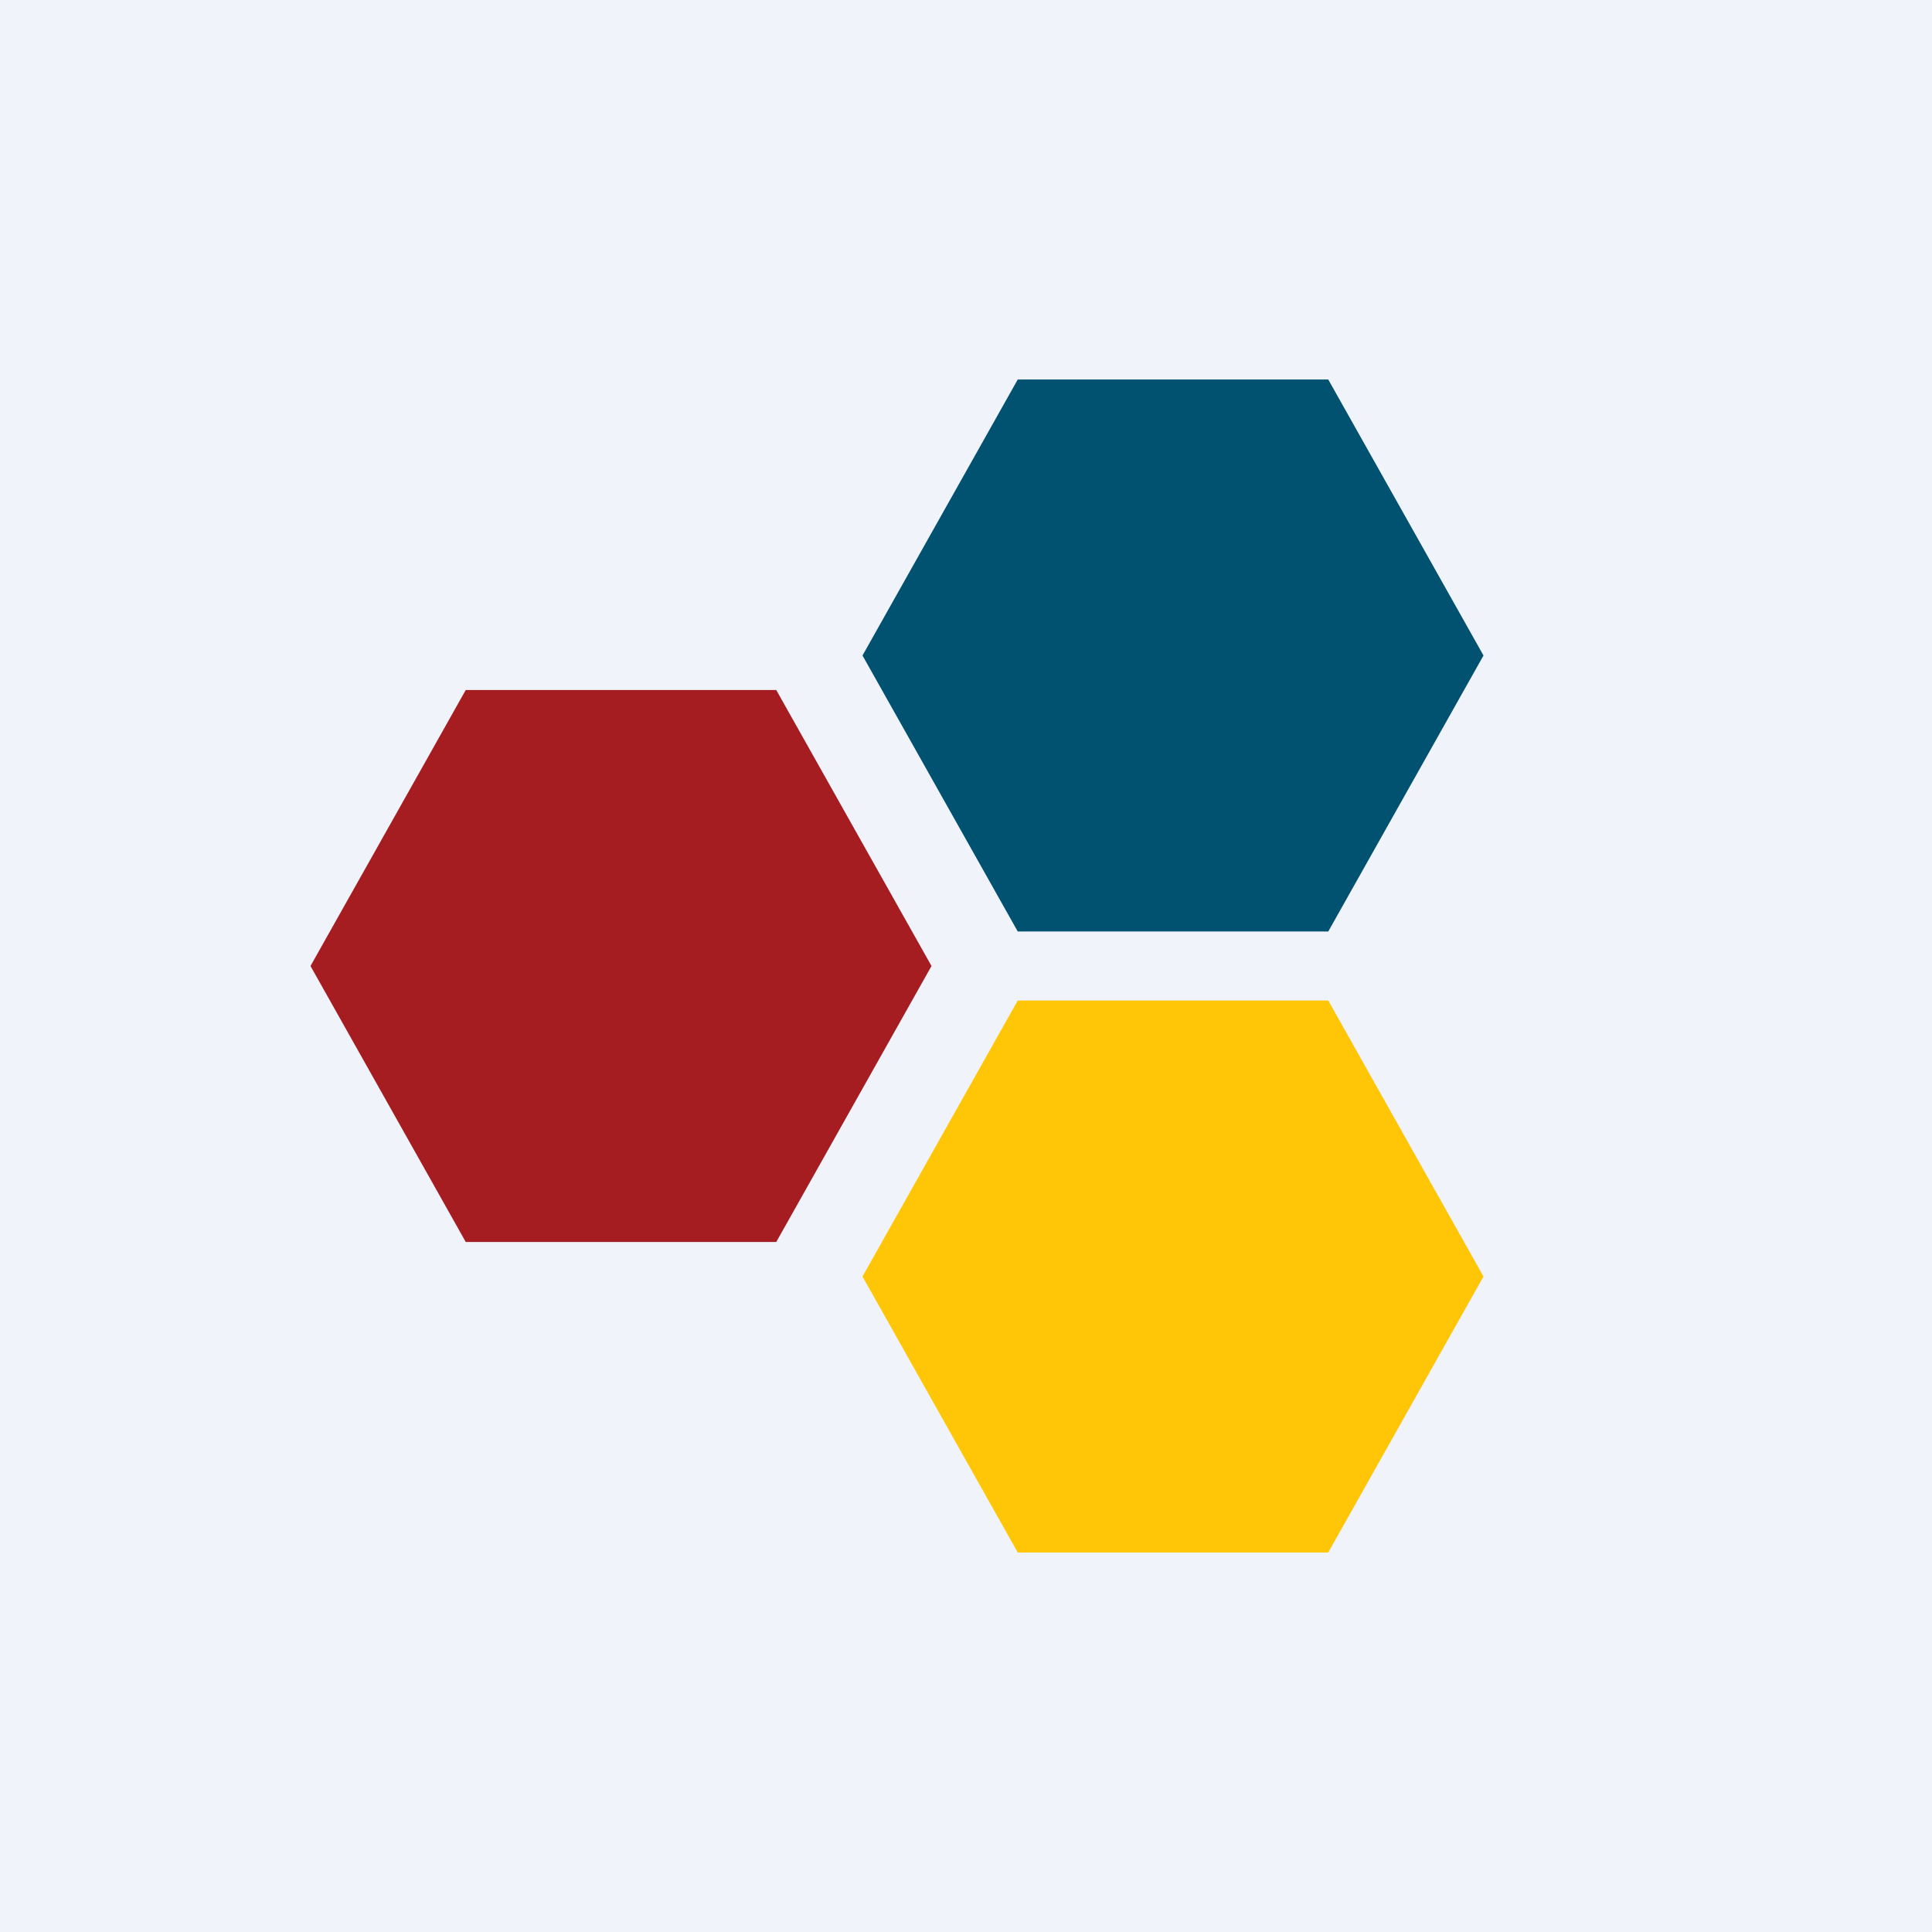
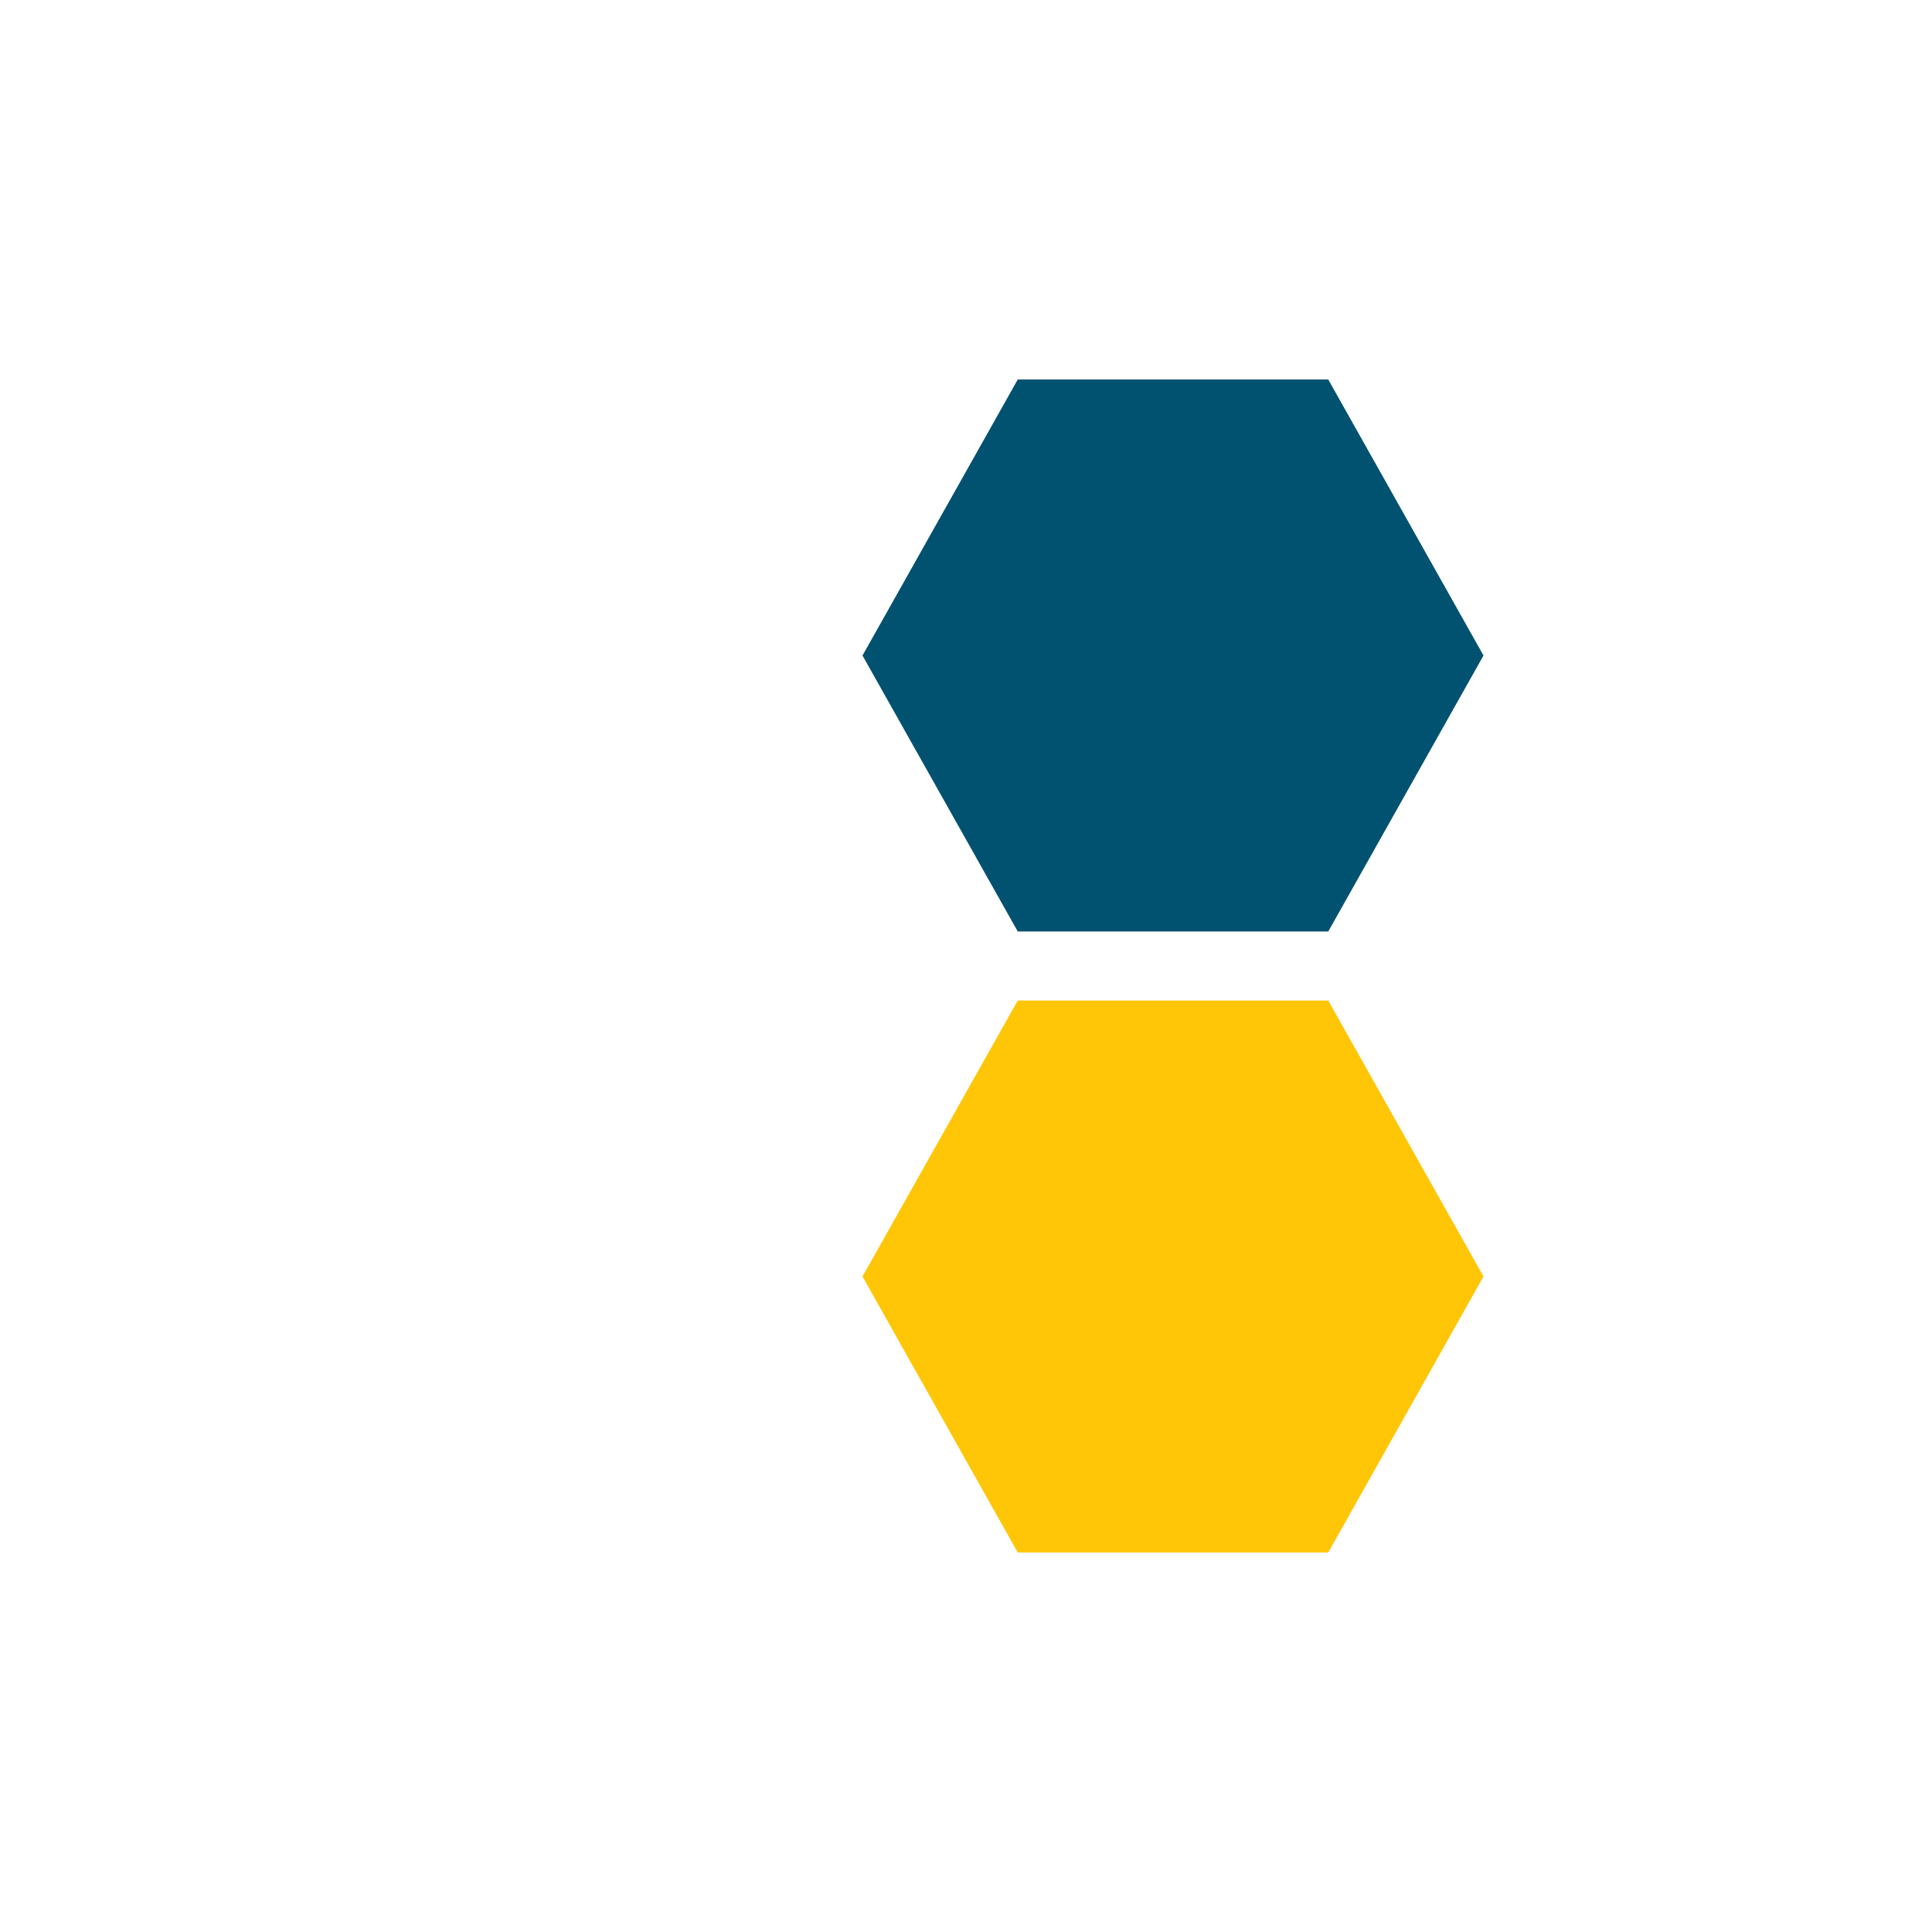
<svg xmlns="http://www.w3.org/2000/svg" width="56" height="56" viewBox="0 0 56 56">
-   <path fill="#F0F3FA" d="M0 0h56v56H0z" />
  <path d="M38.5 11h-9L25 19l4.5 8h9l4.5-8-4.5-8Z" fill="#015270" />
  <path d="M38.5 29h-9L25 37l4.5 8h9l4.5-8-4.5-8Z" fill="#FFC607" />
-   <path d="M22.5 20h-9L9 28l4.5 8h9l4.5-8-4.5-8Z" fill="#A51D21" />
</svg>